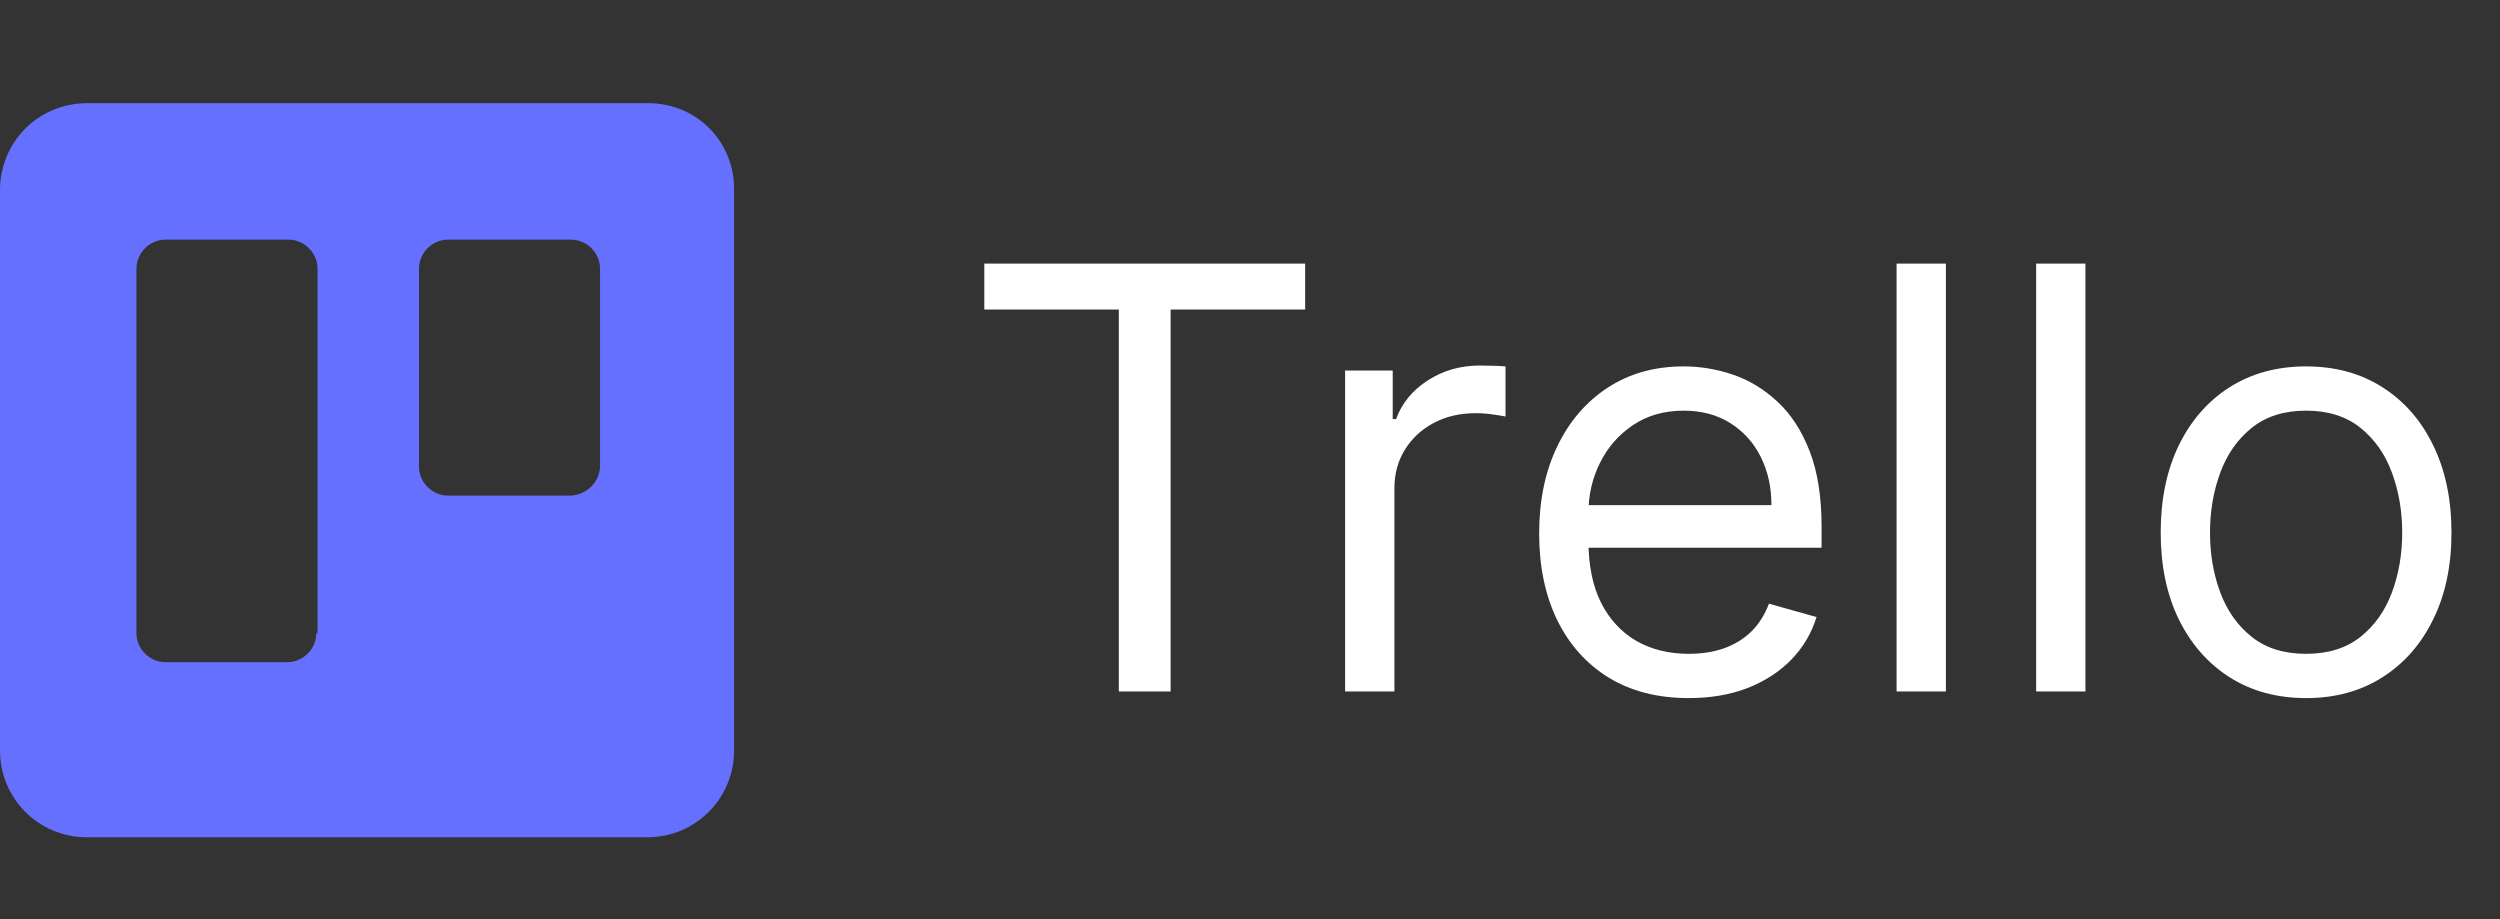
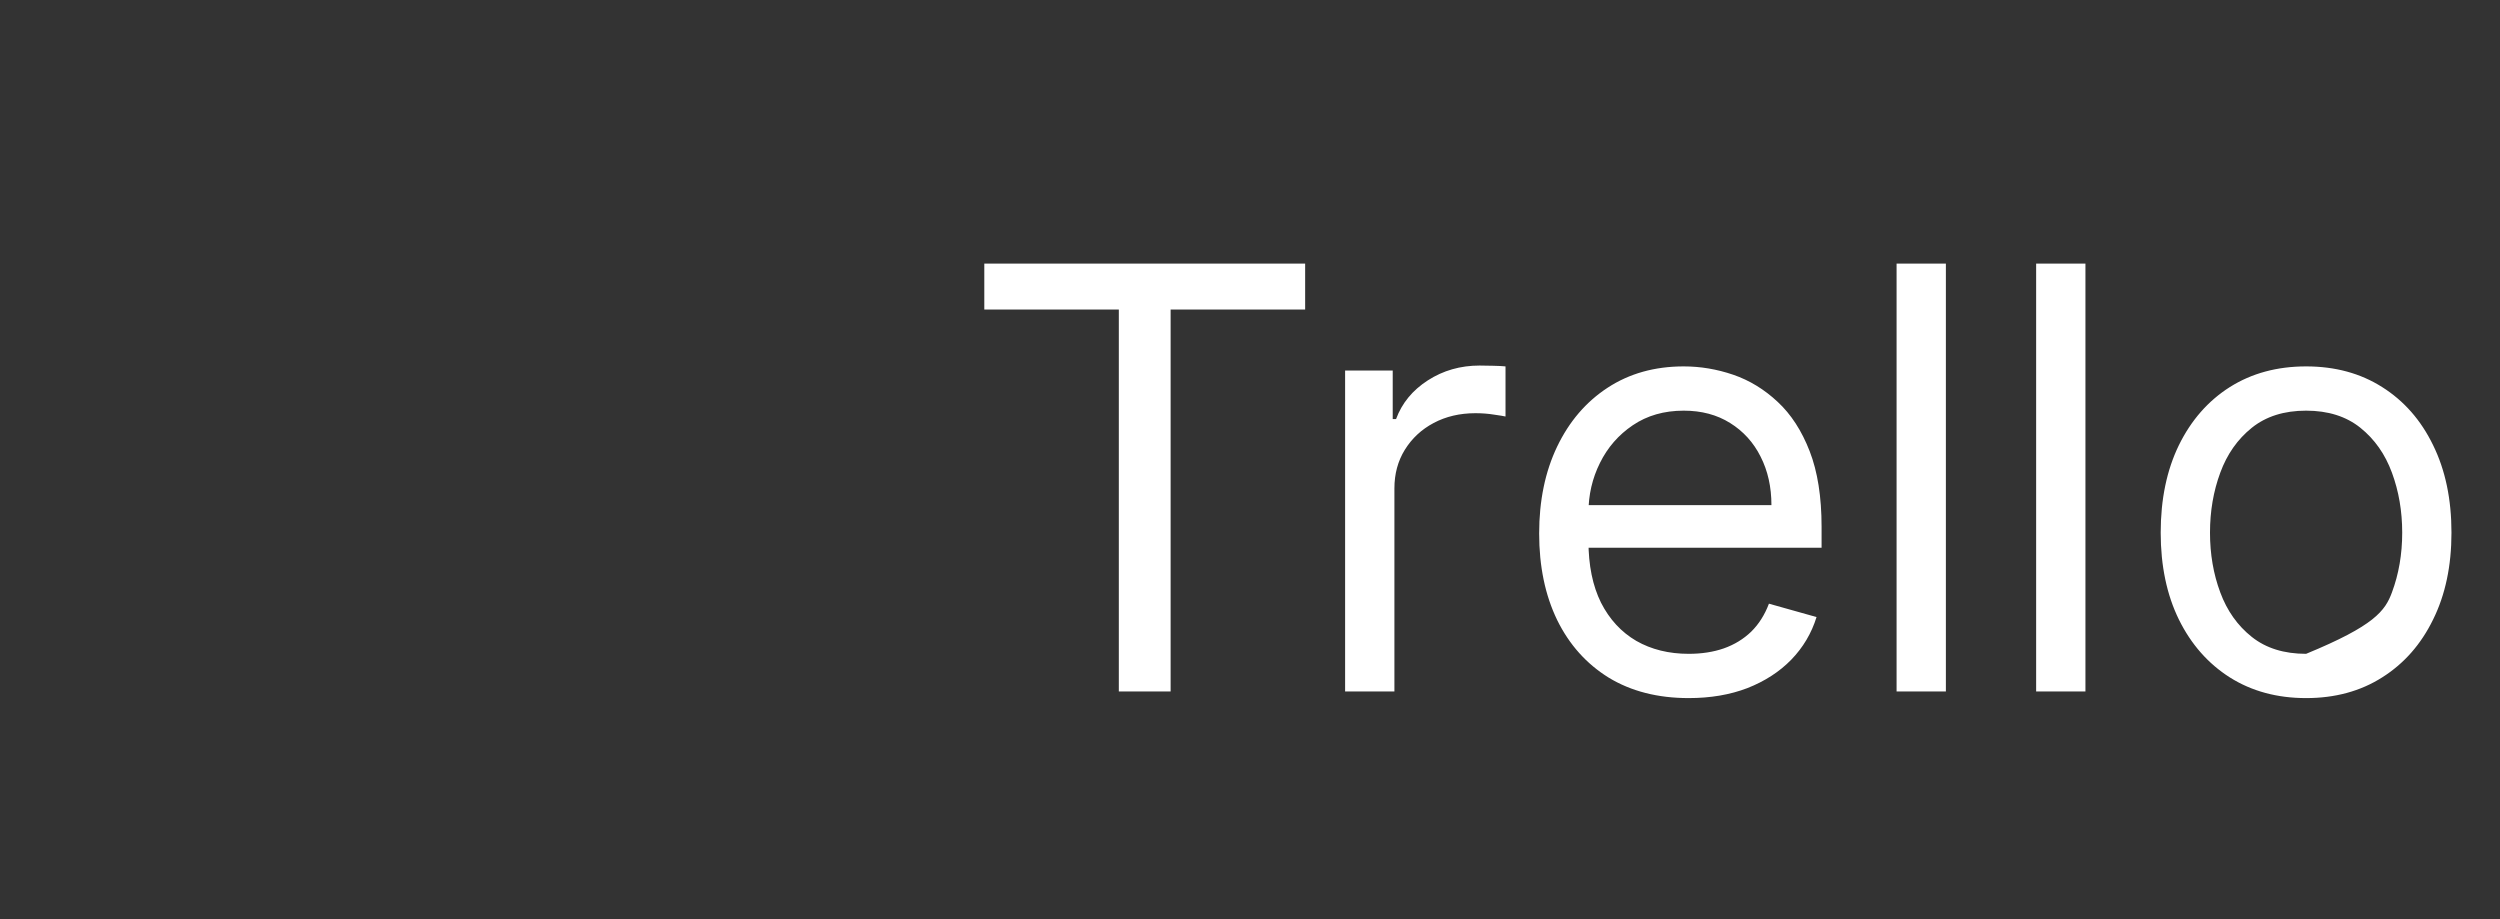
<svg xmlns="http://www.w3.org/2000/svg" width="68" height="25" viewBox="0 0 68 25" fill="none">
  <rect x="0" y="0" width="68" height="25" fill="#333333" stroke="none" />
  <g clip-path="url(#clip0_10847_5671)">
    <path fill-rule="evenodd" clip-rule="evenodd" d="M17.636 2.807H2.365C1.051 2.807 0 3.858 0 5.171V20.409C0 21.723 1.051 22.774 2.365 22.774H17.603C18.916 22.774 19.967 21.723 19.967 20.409V5.204C20 3.858 18.949 2.807 17.636 2.807ZM8.604 17.224C8.604 17.651 8.243 18.012 7.816 18.012H4.499C4.072 18.012 3.711 17.651 3.711 17.224V7.306C3.711 6.879 4.072 6.518 4.499 6.518H7.849C8.276 6.518 8.637 6.879 8.637 7.306V17.224H8.604ZM16.322 12.659C16.322 13.086 15.993 13.447 15.534 13.48C15.534 13.48 15.534 13.48 15.501 13.48H12.184C11.757 13.48 11.396 13.119 11.396 12.692V7.306C11.396 6.879 11.757 6.518 12.184 6.518H15.534C15.961 6.518 16.322 6.879 16.322 7.306V12.659Z" fill="#6670FF" />
  </g>
-   <path d="M26.773 8.42V7.17H35.5V8.42H31.841V18.807H30.432V8.42H26.773ZM36.587 18.807V10.079H37.882V11.398H37.973C38.132 10.966 38.42 10.615 38.837 10.346C39.253 10.078 39.723 9.943 40.246 9.943C40.344 9.943 40.467 9.945 40.615 9.949C40.763 9.952 40.874 9.958 40.95 9.966V11.329C40.905 11.318 40.801 11.301 40.638 11.278C40.479 11.252 40.31 11.239 40.132 11.239C39.708 11.239 39.329 11.328 38.996 11.505C38.666 11.68 38.405 11.922 38.212 12.233C38.022 12.54 37.928 12.89 37.928 13.284V18.807H36.587ZM45.933 18.988C45.092 18.988 44.367 18.803 43.757 18.432C43.151 18.057 42.683 17.534 42.354 16.863C42.028 16.189 41.865 15.405 41.865 14.511C41.865 13.617 42.028 12.829 42.354 12.148C42.683 11.462 43.142 10.928 43.729 10.545C44.32 10.159 45.009 9.966 45.797 9.966C46.251 9.966 46.7 10.041 47.144 10.193C47.587 10.345 47.99 10.591 48.354 10.932C48.717 11.269 49.007 11.716 49.223 12.273C49.439 12.829 49.547 13.515 49.547 14.329V14.898H42.82V13.739H48.183C48.183 13.246 48.085 12.807 47.888 12.42C47.695 12.034 47.418 11.729 47.058 11.505C46.702 11.282 46.282 11.17 45.797 11.17C45.263 11.17 44.801 11.303 44.41 11.568C44.024 11.829 43.727 12.17 43.519 12.591C43.31 13.011 43.206 13.462 43.206 13.943V14.716C43.206 15.375 43.32 15.934 43.547 16.392C43.778 16.846 44.098 17.193 44.507 17.432C44.916 17.666 45.392 17.784 45.933 17.784C46.285 17.784 46.604 17.735 46.888 17.636C47.176 17.534 47.424 17.382 47.632 17.182C47.84 16.977 48.001 16.723 48.115 16.42L49.41 16.784C49.274 17.223 49.045 17.61 48.723 17.943C48.401 18.273 48.003 18.53 47.53 18.716C47.056 18.898 46.524 18.988 45.933 18.988ZM52.928 7.17V18.807H51.587V7.17H52.928ZM56.724 7.17V18.807H55.383V7.17H56.724ZM62.726 18.988C61.938 18.988 61.247 18.801 60.652 18.426C60.061 18.051 59.599 17.526 59.266 16.852C58.936 16.178 58.771 15.39 58.771 14.489C58.771 13.579 58.936 12.786 59.266 12.108C59.599 11.43 60.061 10.903 60.652 10.528C61.247 10.153 61.938 9.966 62.726 9.966C63.514 9.966 64.203 10.153 64.794 10.528C65.389 10.903 65.851 11.43 66.18 12.108C66.514 12.786 66.68 13.579 66.68 14.489C66.68 15.39 66.514 16.178 66.18 16.852C65.851 17.526 65.389 18.051 64.794 18.426C64.203 18.801 63.514 18.988 62.726 18.988ZM62.726 17.784C63.324 17.784 63.817 17.631 64.203 17.324C64.59 17.017 64.876 16.613 65.061 16.113C65.247 15.614 65.34 15.072 65.34 14.489C65.34 13.905 65.247 13.362 65.061 12.858C64.876 12.354 64.59 11.947 64.203 11.636C63.817 11.326 63.324 11.17 62.726 11.17C62.127 11.17 61.635 11.326 61.249 11.636C60.862 11.947 60.576 12.354 60.391 12.858C60.205 13.362 60.112 13.905 60.112 14.489C60.112 15.072 60.205 15.614 60.391 16.113C60.576 16.613 60.862 17.017 61.249 17.324C61.635 17.631 62.127 17.784 62.726 17.784Z" fill="white" />
+   <path d="M26.773 8.42V7.17H35.5V8.42H31.841V18.807H30.432V8.42H26.773ZM36.587 18.807V10.079H37.882V11.398H37.973C38.132 10.966 38.42 10.615 38.837 10.346C39.253 10.078 39.723 9.943 40.246 9.943C40.344 9.943 40.467 9.945 40.615 9.949C40.763 9.952 40.874 9.958 40.95 9.966V11.329C40.905 11.318 40.801 11.301 40.638 11.278C40.479 11.252 40.31 11.239 40.132 11.239C39.708 11.239 39.329 11.328 38.996 11.505C38.666 11.68 38.405 11.922 38.212 12.233C38.022 12.54 37.928 12.89 37.928 13.284V18.807H36.587ZM45.933 18.988C45.092 18.988 44.367 18.803 43.757 18.432C43.151 18.057 42.683 17.534 42.354 16.863C42.028 16.189 41.865 15.405 41.865 14.511C41.865 13.617 42.028 12.829 42.354 12.148C42.683 11.462 43.142 10.928 43.729 10.545C44.32 10.159 45.009 9.966 45.797 9.966C46.251 9.966 46.7 10.041 47.144 10.193C47.587 10.345 47.99 10.591 48.354 10.932C48.717 11.269 49.007 11.716 49.223 12.273C49.439 12.829 49.547 13.515 49.547 14.329V14.898H42.82V13.739H48.183C48.183 13.246 48.085 12.807 47.888 12.42C47.695 12.034 47.418 11.729 47.058 11.505C46.702 11.282 46.282 11.17 45.797 11.17C45.263 11.17 44.801 11.303 44.41 11.568C44.024 11.829 43.727 12.17 43.519 12.591C43.31 13.011 43.206 13.462 43.206 13.943V14.716C43.206 15.375 43.32 15.934 43.547 16.392C43.778 16.846 44.098 17.193 44.507 17.432C44.916 17.666 45.392 17.784 45.933 17.784C46.285 17.784 46.604 17.735 46.888 17.636C47.176 17.534 47.424 17.382 47.632 17.182C47.84 16.977 48.001 16.723 48.115 16.42L49.41 16.784C49.274 17.223 49.045 17.61 48.723 17.943C48.401 18.273 48.003 18.53 47.53 18.716C47.056 18.898 46.524 18.988 45.933 18.988ZM52.928 7.17V18.807H51.587V7.17H52.928ZM56.724 7.17V18.807H55.383V7.17H56.724ZM62.726 18.988C61.938 18.988 61.247 18.801 60.652 18.426C60.061 18.051 59.599 17.526 59.266 16.852C58.936 16.178 58.771 15.39 58.771 14.489C58.771 13.579 58.936 12.786 59.266 12.108C59.599 11.43 60.061 10.903 60.652 10.528C61.247 10.153 61.938 9.966 62.726 9.966C63.514 9.966 64.203 10.153 64.794 10.528C65.389 10.903 65.851 11.43 66.18 12.108C66.514 12.786 66.68 13.579 66.68 14.489C66.68 15.39 66.514 16.178 66.18 16.852C65.851 17.526 65.389 18.051 64.794 18.426C64.203 18.801 63.514 18.988 62.726 18.988ZM62.726 17.784C64.59 17.017 64.876 16.613 65.061 16.113C65.247 15.614 65.34 15.072 65.34 14.489C65.34 13.905 65.247 13.362 65.061 12.858C64.876 12.354 64.59 11.947 64.203 11.636C63.817 11.326 63.324 11.17 62.726 11.17C62.127 11.17 61.635 11.326 61.249 11.636C60.862 11.947 60.576 12.354 60.391 12.858C60.205 13.362 60.112 13.905 60.112 14.489C60.112 15.072 60.205 15.614 60.391 16.113C60.576 16.613 60.862 17.017 61.249 17.324C61.635 17.631 62.127 17.784 62.726 17.784Z" fill="white" />
  <defs>
    <clipPath id="clip0_10847_5671">
-       <rect width="20" height="20" fill="white" transform="translate(0 2.807)" />
-     </clipPath>
+       </clipPath>
  </defs>
</svg>